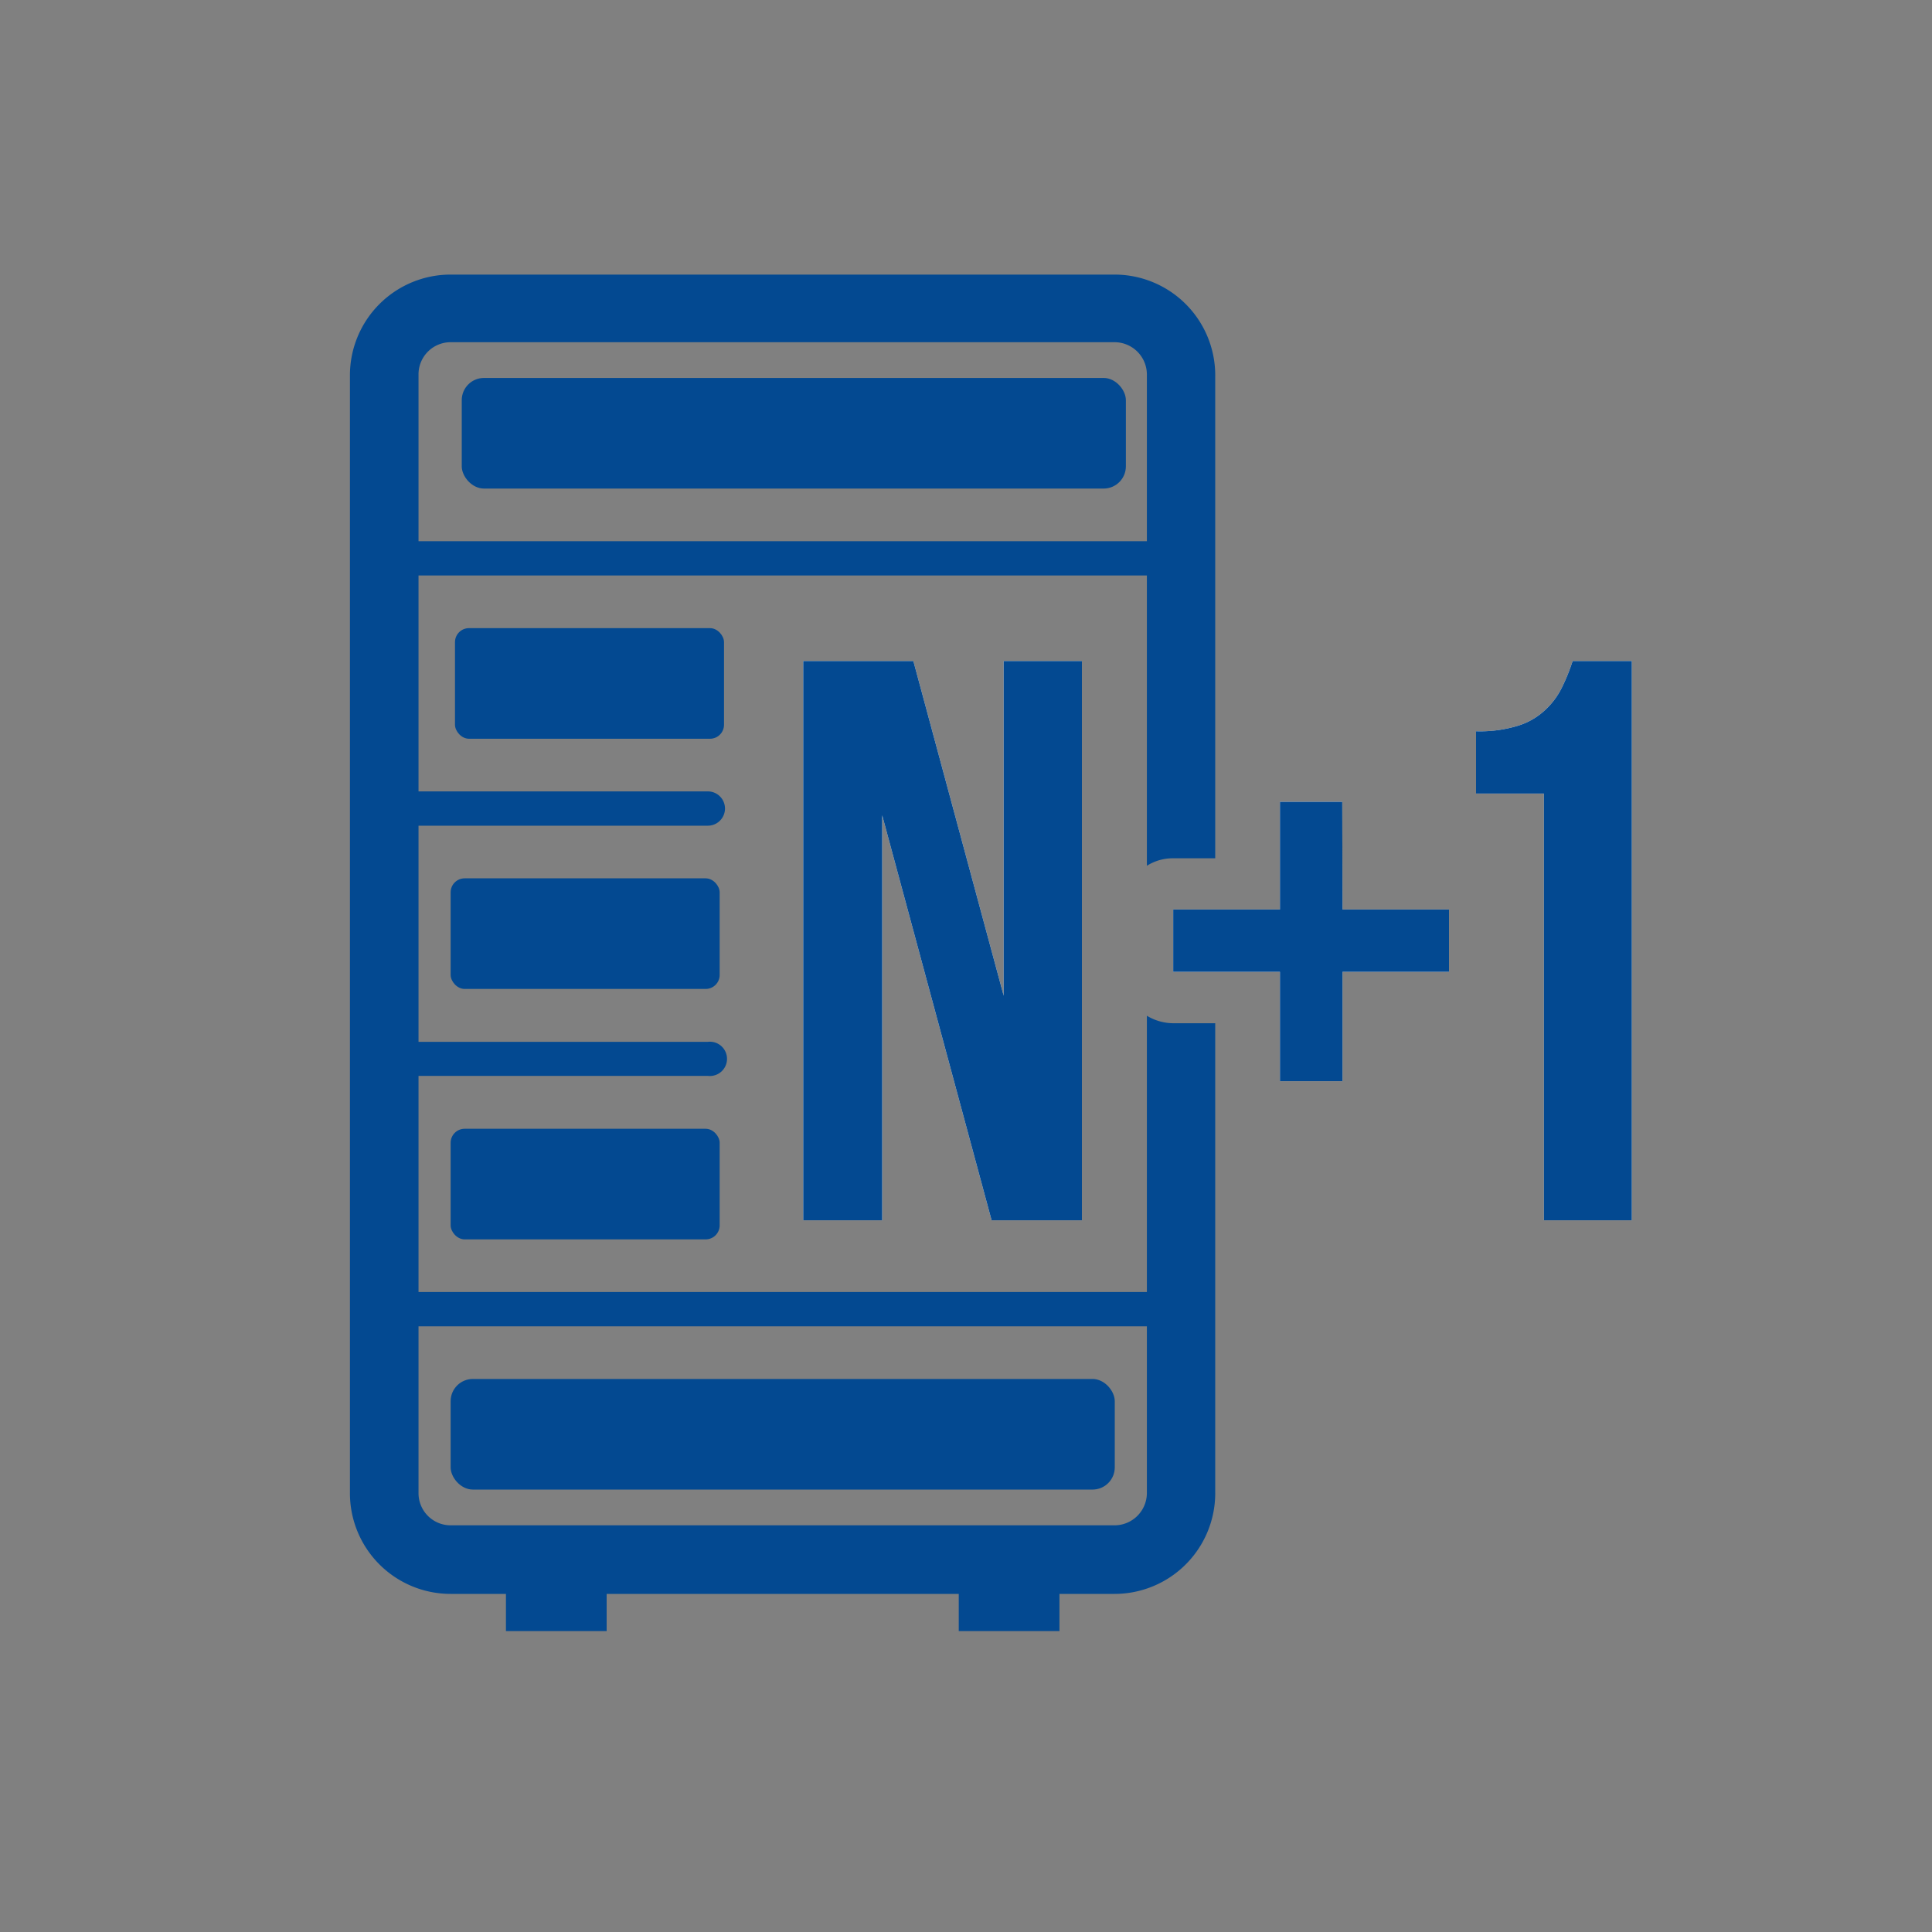
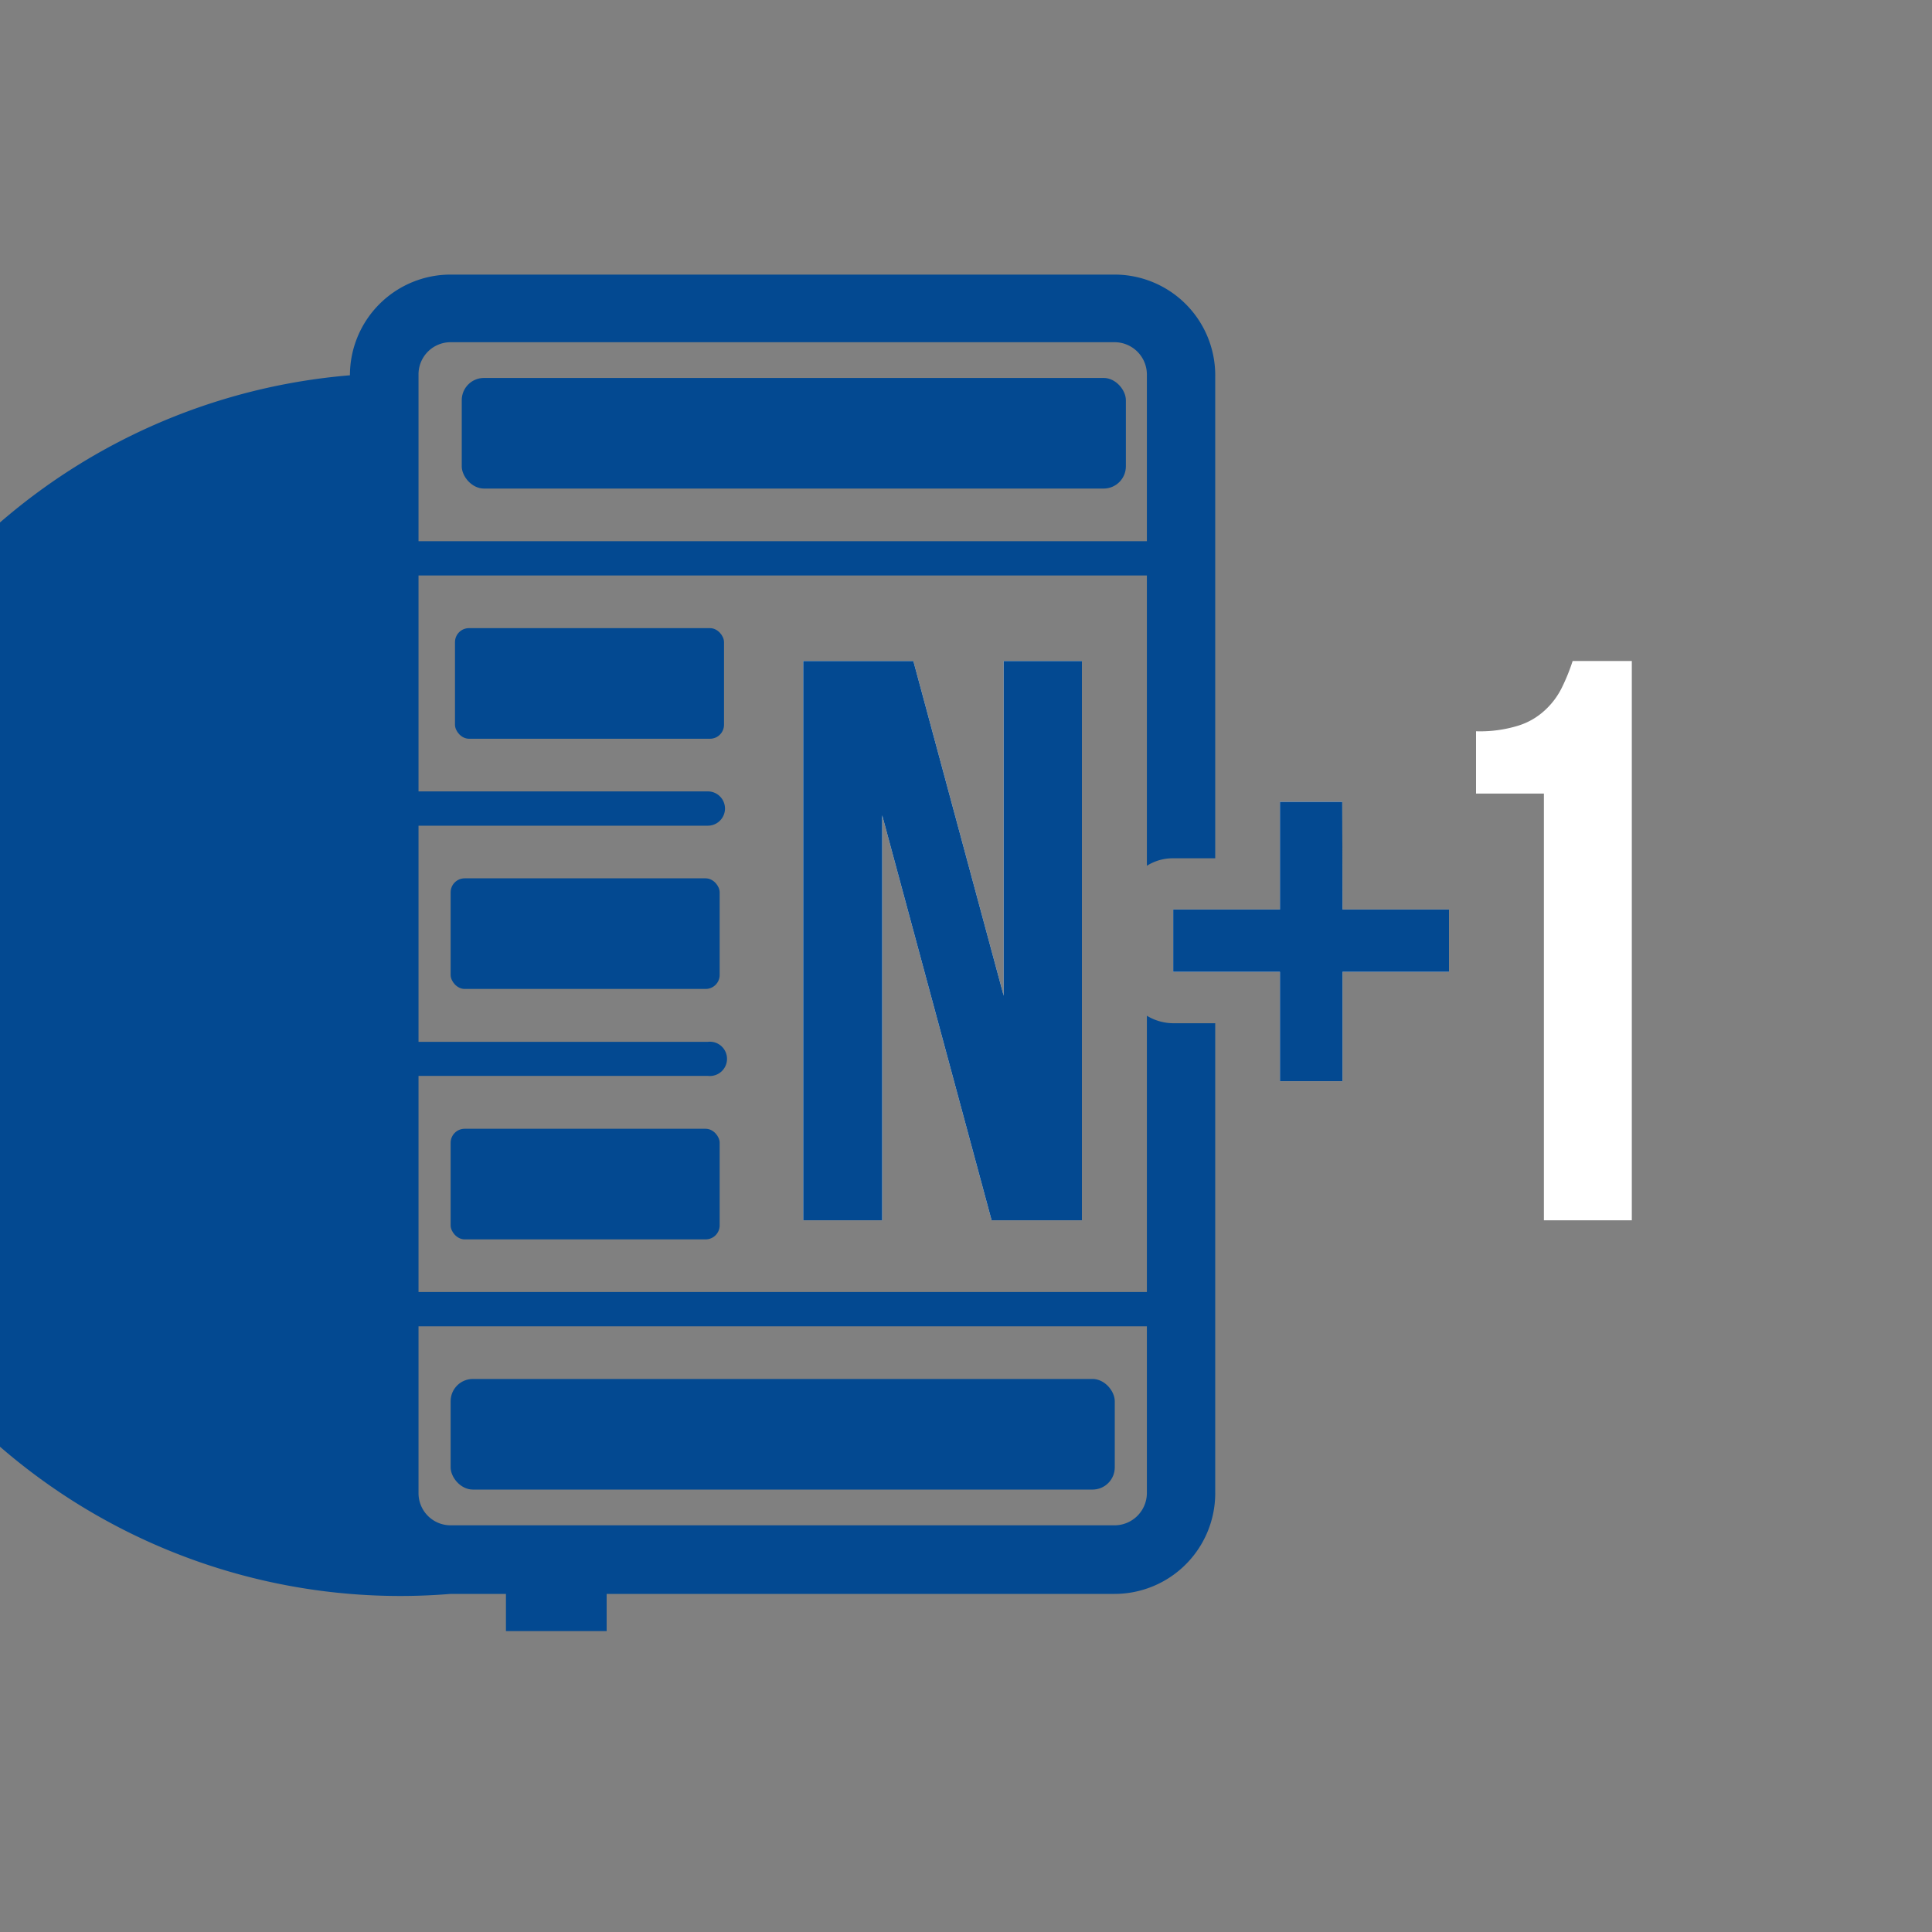
<svg xmlns="http://www.w3.org/2000/svg" viewBox="0 0 80 80">
  <rect x="0" y="0" width="80" height="80" fill="#808080" stroke="none" />
  <defs>
    <style>.cls-1{fill:#034991;}.cls-2{fill:#fff;}.cls-3{fill:none;opacity:0.04;}</style>
  </defs>
  <g id="Слой_2" data-name="Слой 2">
    <g id="Слой_1-2" data-name="Слой 1">
      <rect class="cls-1" x="18.66" y="57.1" width="27.5" height="4.58" rx="0.92" />
      <rect class="cls-1" x="18.66" y="46.74" width="11.14" height="4.58" rx="0.58" />
      <rect class="cls-1" x="18.66" y="36.37" width="11.14" height="4.58" rx="0.58" />
      <path class="cls-1" d="M48,54.92H16.86a.71.71,0,1,1,0-1.42H48a.71.71,0,1,1,0,1.42Z" />
      <path class="cls-1" d="M29.31,44.55H16.86a.71.71,0,1,1,0-1.41H29.31a.71.71,0,1,1,0,1.41Z" />
      <rect class="cls-1" x="20.95" y="64.08" width="4.17" height="3.46" />
-       <rect class="cls-1" x="39.7" y="64.08" width="4.17" height="3.46" />
      <rect class="cls-1" x="18.84" y="26.01" width="11.14" height="4.58" rx="0.58" />
      <rect class="cls-1" x="19.12" y="15.65" width="27.5" height="4.58" rx="0.92" />
      <path class="cls-1" d="M29.31,34.19H16.86a.71.71,0,1,1,0-1.42H29.31a.71.71,0,1,1,0,1.42Z" />
      <path class="cls-1" d="M48,23.83H16.86a.71.71,0,1,1,0-1.42H48a.71.71,0,1,1,0,1.42Z" />
      <path class="cls-2" d="M36.53,33.76V50.53H33.26V27.37h4.56l3.74,13.86V27.37H44.8V50.53H41.06Z" />
      <path class="cls-2" d="M55.59,37.66H60v2.58H55.59v4.53H53V40.24H48.58V37.66H53V33.2h2.58Z" />
-       <path class="cls-1" d="M48.58,42.37a2.13,2.13,0,0,1-1.09-.31V61.82a1.34,1.34,0,0,1-1.34,1.34H18.66a1.33,1.33,0,0,1-1.33-1.34V15.51a1.33,1.33,0,0,1,1.33-1.34H46.15a1.34,1.34,0,0,1,1.34,1.34V35.85a2,2,0,0,1,1.09-.31h1.74v-20a4.17,4.17,0,0,0-4.17-4.17H18.66a4.17,4.17,0,0,0-4.17,4.17V61.82A4.17,4.17,0,0,0,18.66,66H46.15a4.17,4.17,0,0,0,4.17-4.17V42.37Z" />
+       <path class="cls-1" d="M48.58,42.37a2.13,2.13,0,0,1-1.09-.31V61.82a1.34,1.34,0,0,1-1.34,1.34H18.66a1.33,1.33,0,0,1-1.33-1.34V15.51a1.33,1.33,0,0,1,1.33-1.34H46.15a1.34,1.34,0,0,1,1.34,1.34V35.85a2,2,0,0,1,1.09-.31h1.74v-20a4.17,4.17,0,0,0-4.17-4.17H18.66a4.17,4.17,0,0,0-4.17,4.17A4.17,4.17,0,0,0,18.66,66H46.15a4.17,4.17,0,0,0,4.17-4.17V42.37Z" />
      <path class="cls-2" d="M61.12,30.28a5.35,5.35,0,0,0,1.74-.23,2.87,2.87,0,0,0,1.1-.63,3.16,3.16,0,0,0,.7-.92,8.09,8.09,0,0,0,.46-1.13h2.45V50.53H63.93V32.86H61.12Z" />
      <path class="cls-1" d="M36.53,33.76V50.53H33.26V27.37h4.56l3.74,13.86V27.37H44.8V50.53H41.06Z" />
      <path class="cls-1" d="M55.59,37.66H60v2.58H55.59v4.53H53V40.24H48.58V37.66H53V33.2h2.58Z" />
-       <path class="cls-1" d="M61.12,30.28a5.35,5.35,0,0,0,1.74-.23,2.87,2.87,0,0,0,1.1-.63,3.16,3.16,0,0,0,.7-.92,8.09,8.09,0,0,0,.46-1.13h2.45V50.53H63.93V32.86H61.12Z" />
      <rect class="cls-3" width="80" height="80" transform="translate(80 80) rotate(180)" />
    </g>
  </g>
</svg>